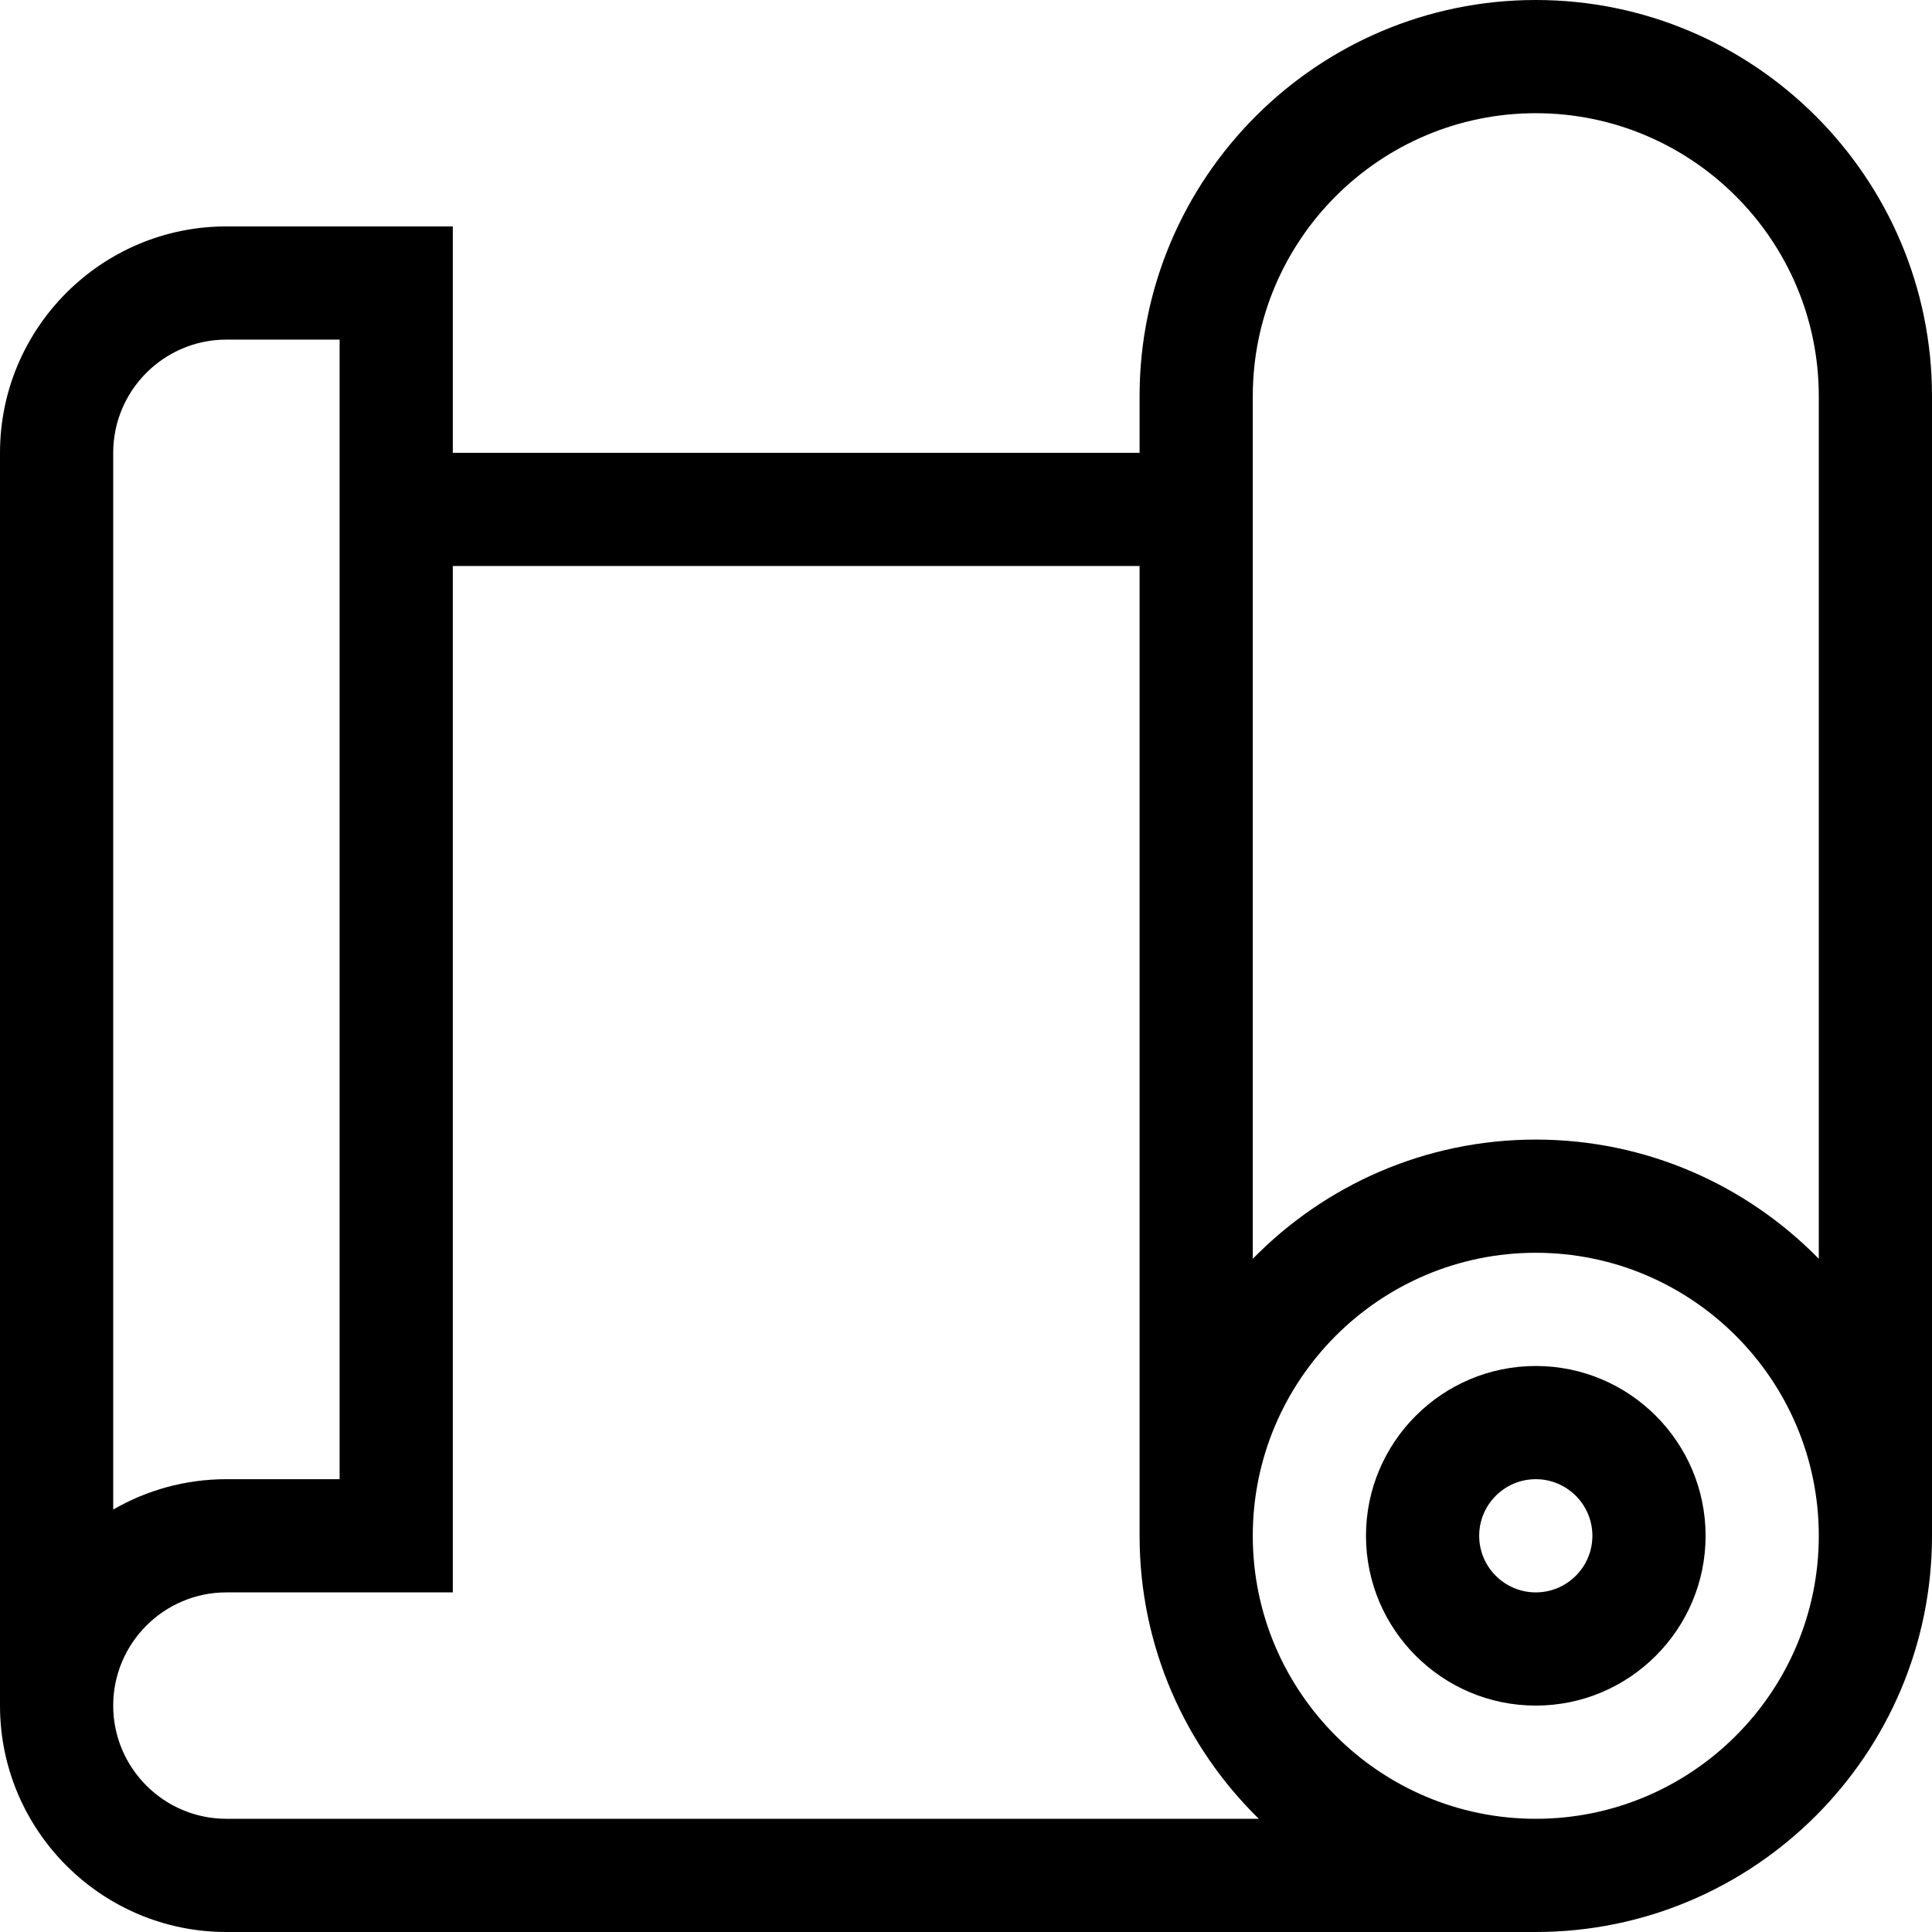
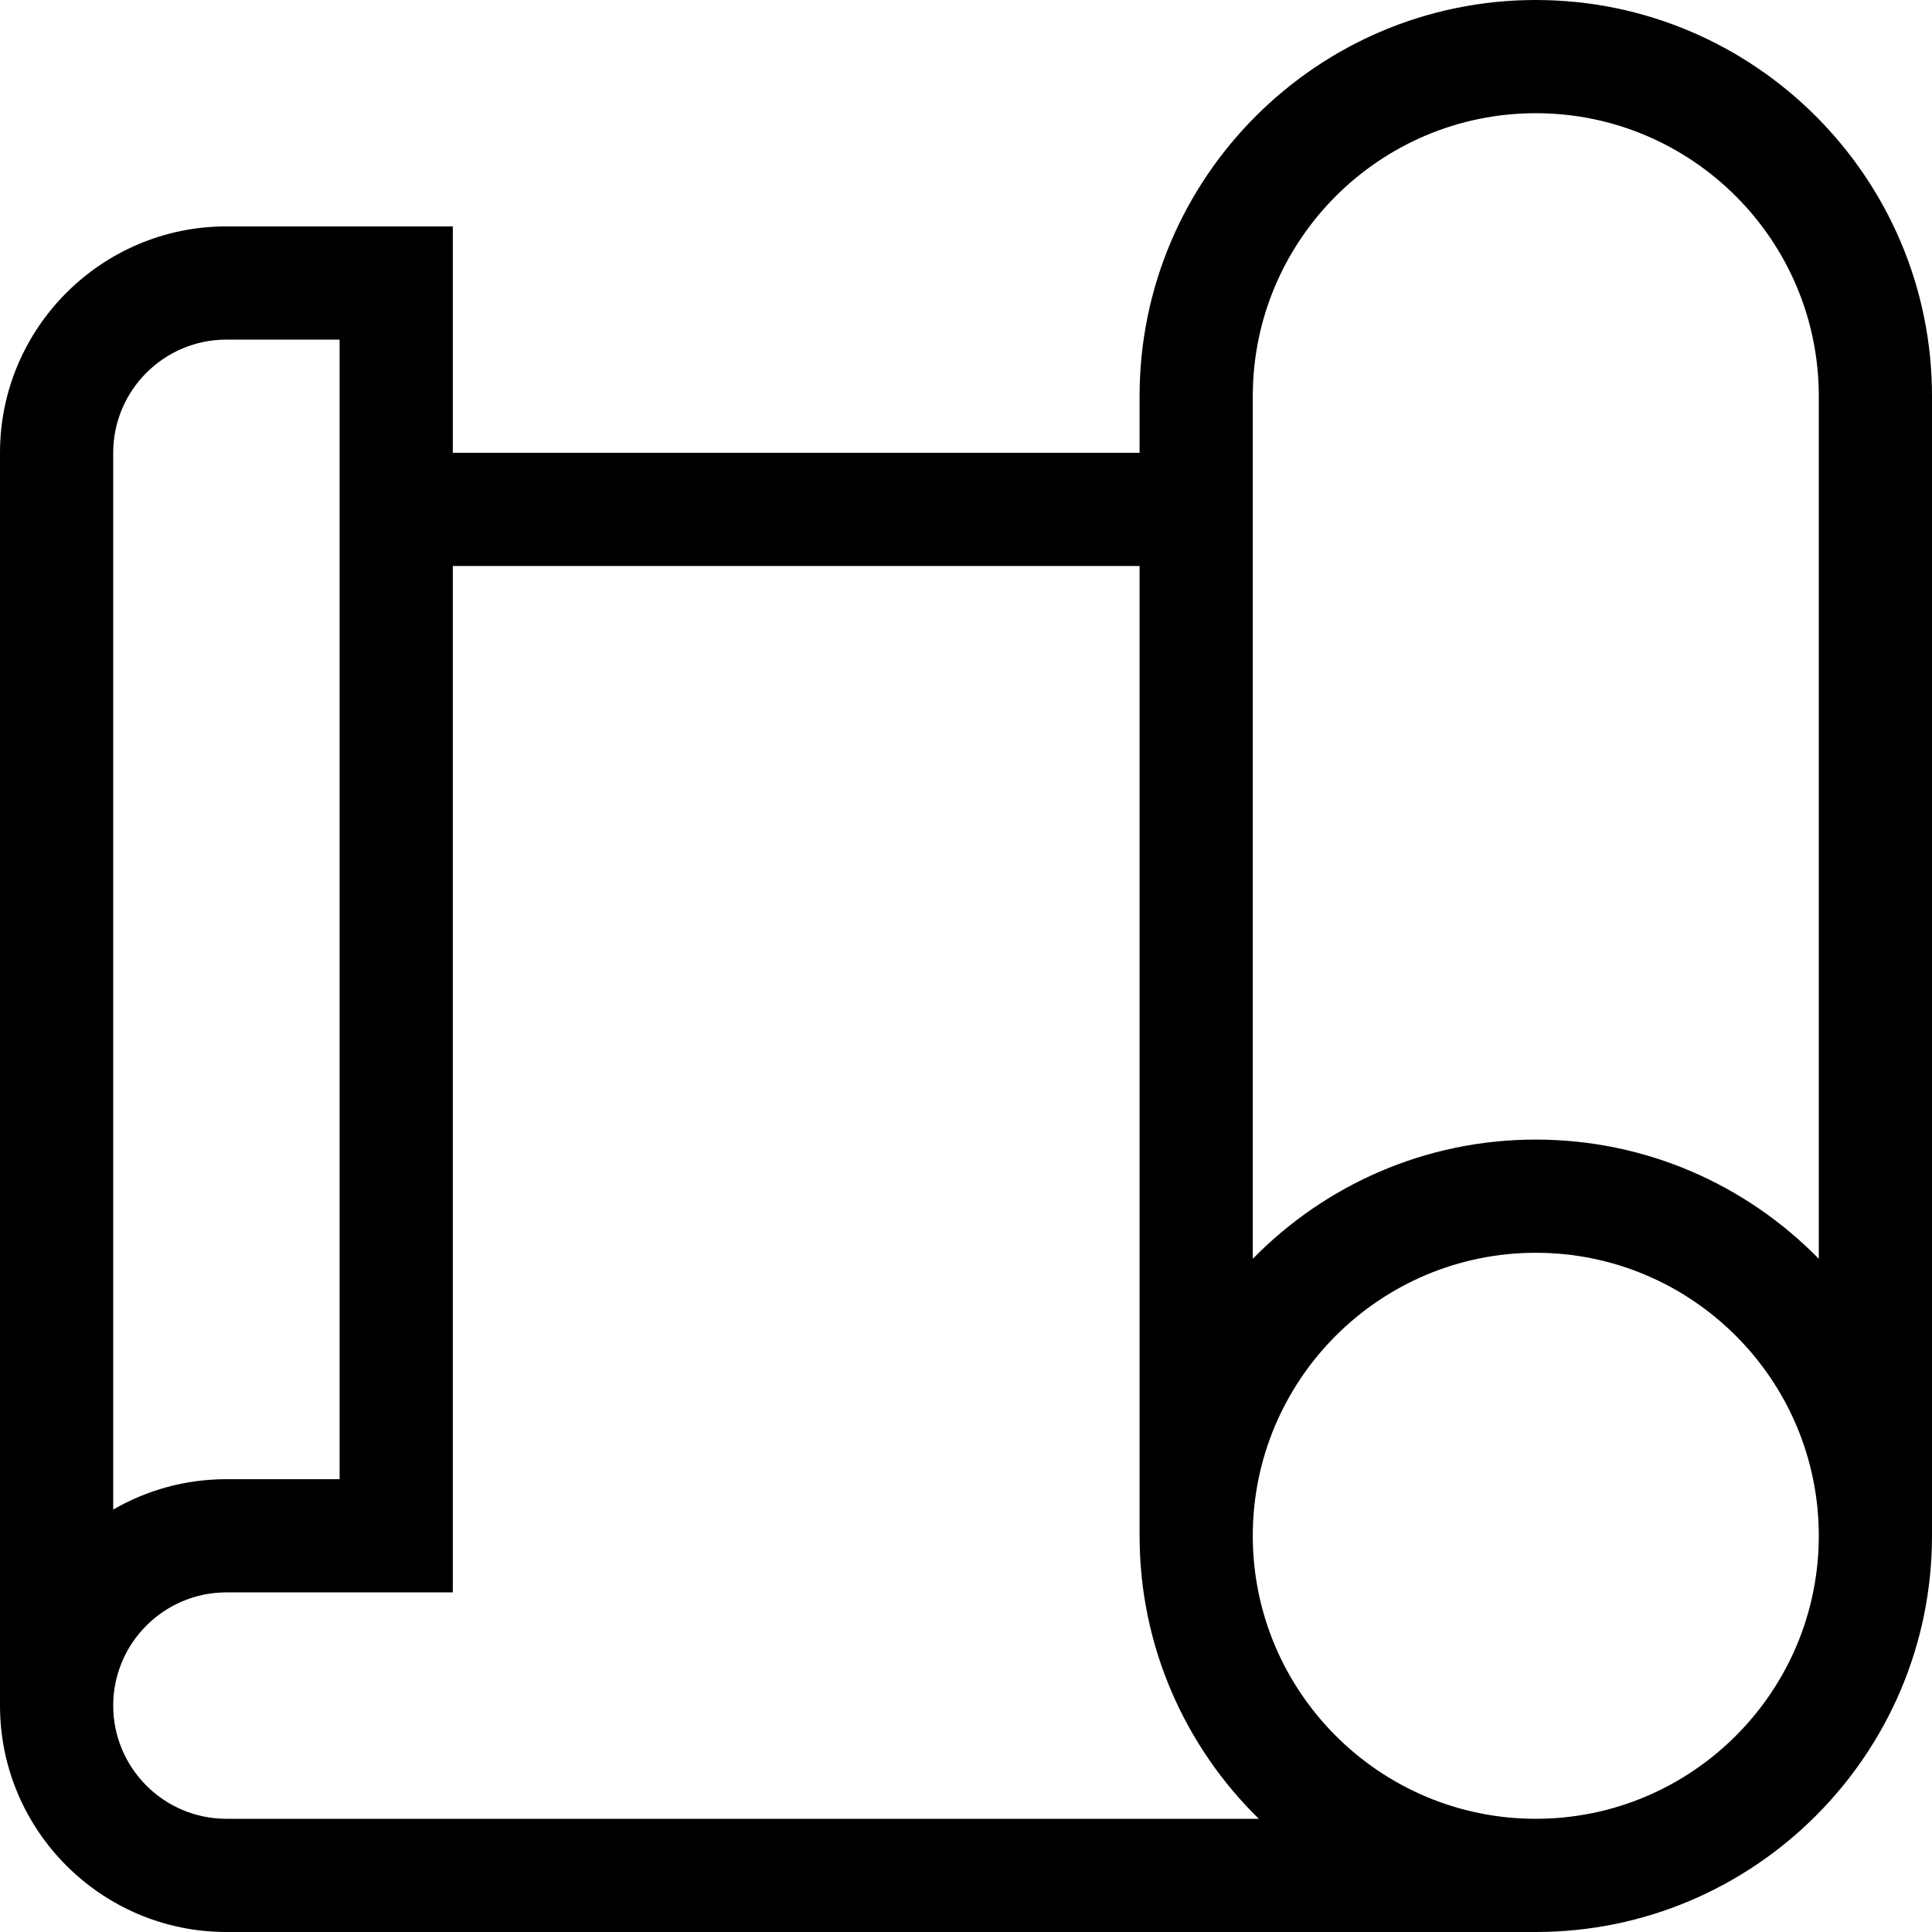
<svg xmlns="http://www.w3.org/2000/svg" id="Layer_1" height="512" viewBox="0 0 512 512" width="512">
-   <path d="m407 362c-24.813 0-45 20.187-45 45s20.187 45 45 45 45-20.187 45-45-20.187-45-45-45zm0 60c-8.271 0-15-6.729-15-15s6.729-15 15-15 15 6.729 15 15-6.729 15-15 15z" />
  <path d="m407 0c-57.897 0-105 47.103-105 105v15h-182v-60h-60c-33.084 0-60 26.916-60 60v332c0 33.084 26.916 60 60 60h347c57.897 0 105-47.103 105-105v-302c0-57.897-47.103-105-105-105zm-377 120c0-16.542 13.458-30 30-30h30v302h-30c-10.92 0-21.17 2.933-30 8.052zm30 362c-16.542 0-30-13.458-30-30s13.458-30 30-30h60v-272h182v257c0 29.354 12.113 55.927 31.596 75-12.811 0-261.49 0-273.596 0zm347 0c-41.355 0-75-33.645-75-75s33.645-75 75-75 75 33.645 75 75-33.645 75-75 75zm0-180c-29.354 0-55.927 12.113-75 31.596v-228.596c0-41.355 33.645-75 75-75s75 33.645 75 75v228.596c-19.073-19.483-45.646-31.596-75-31.596z" />
</svg>